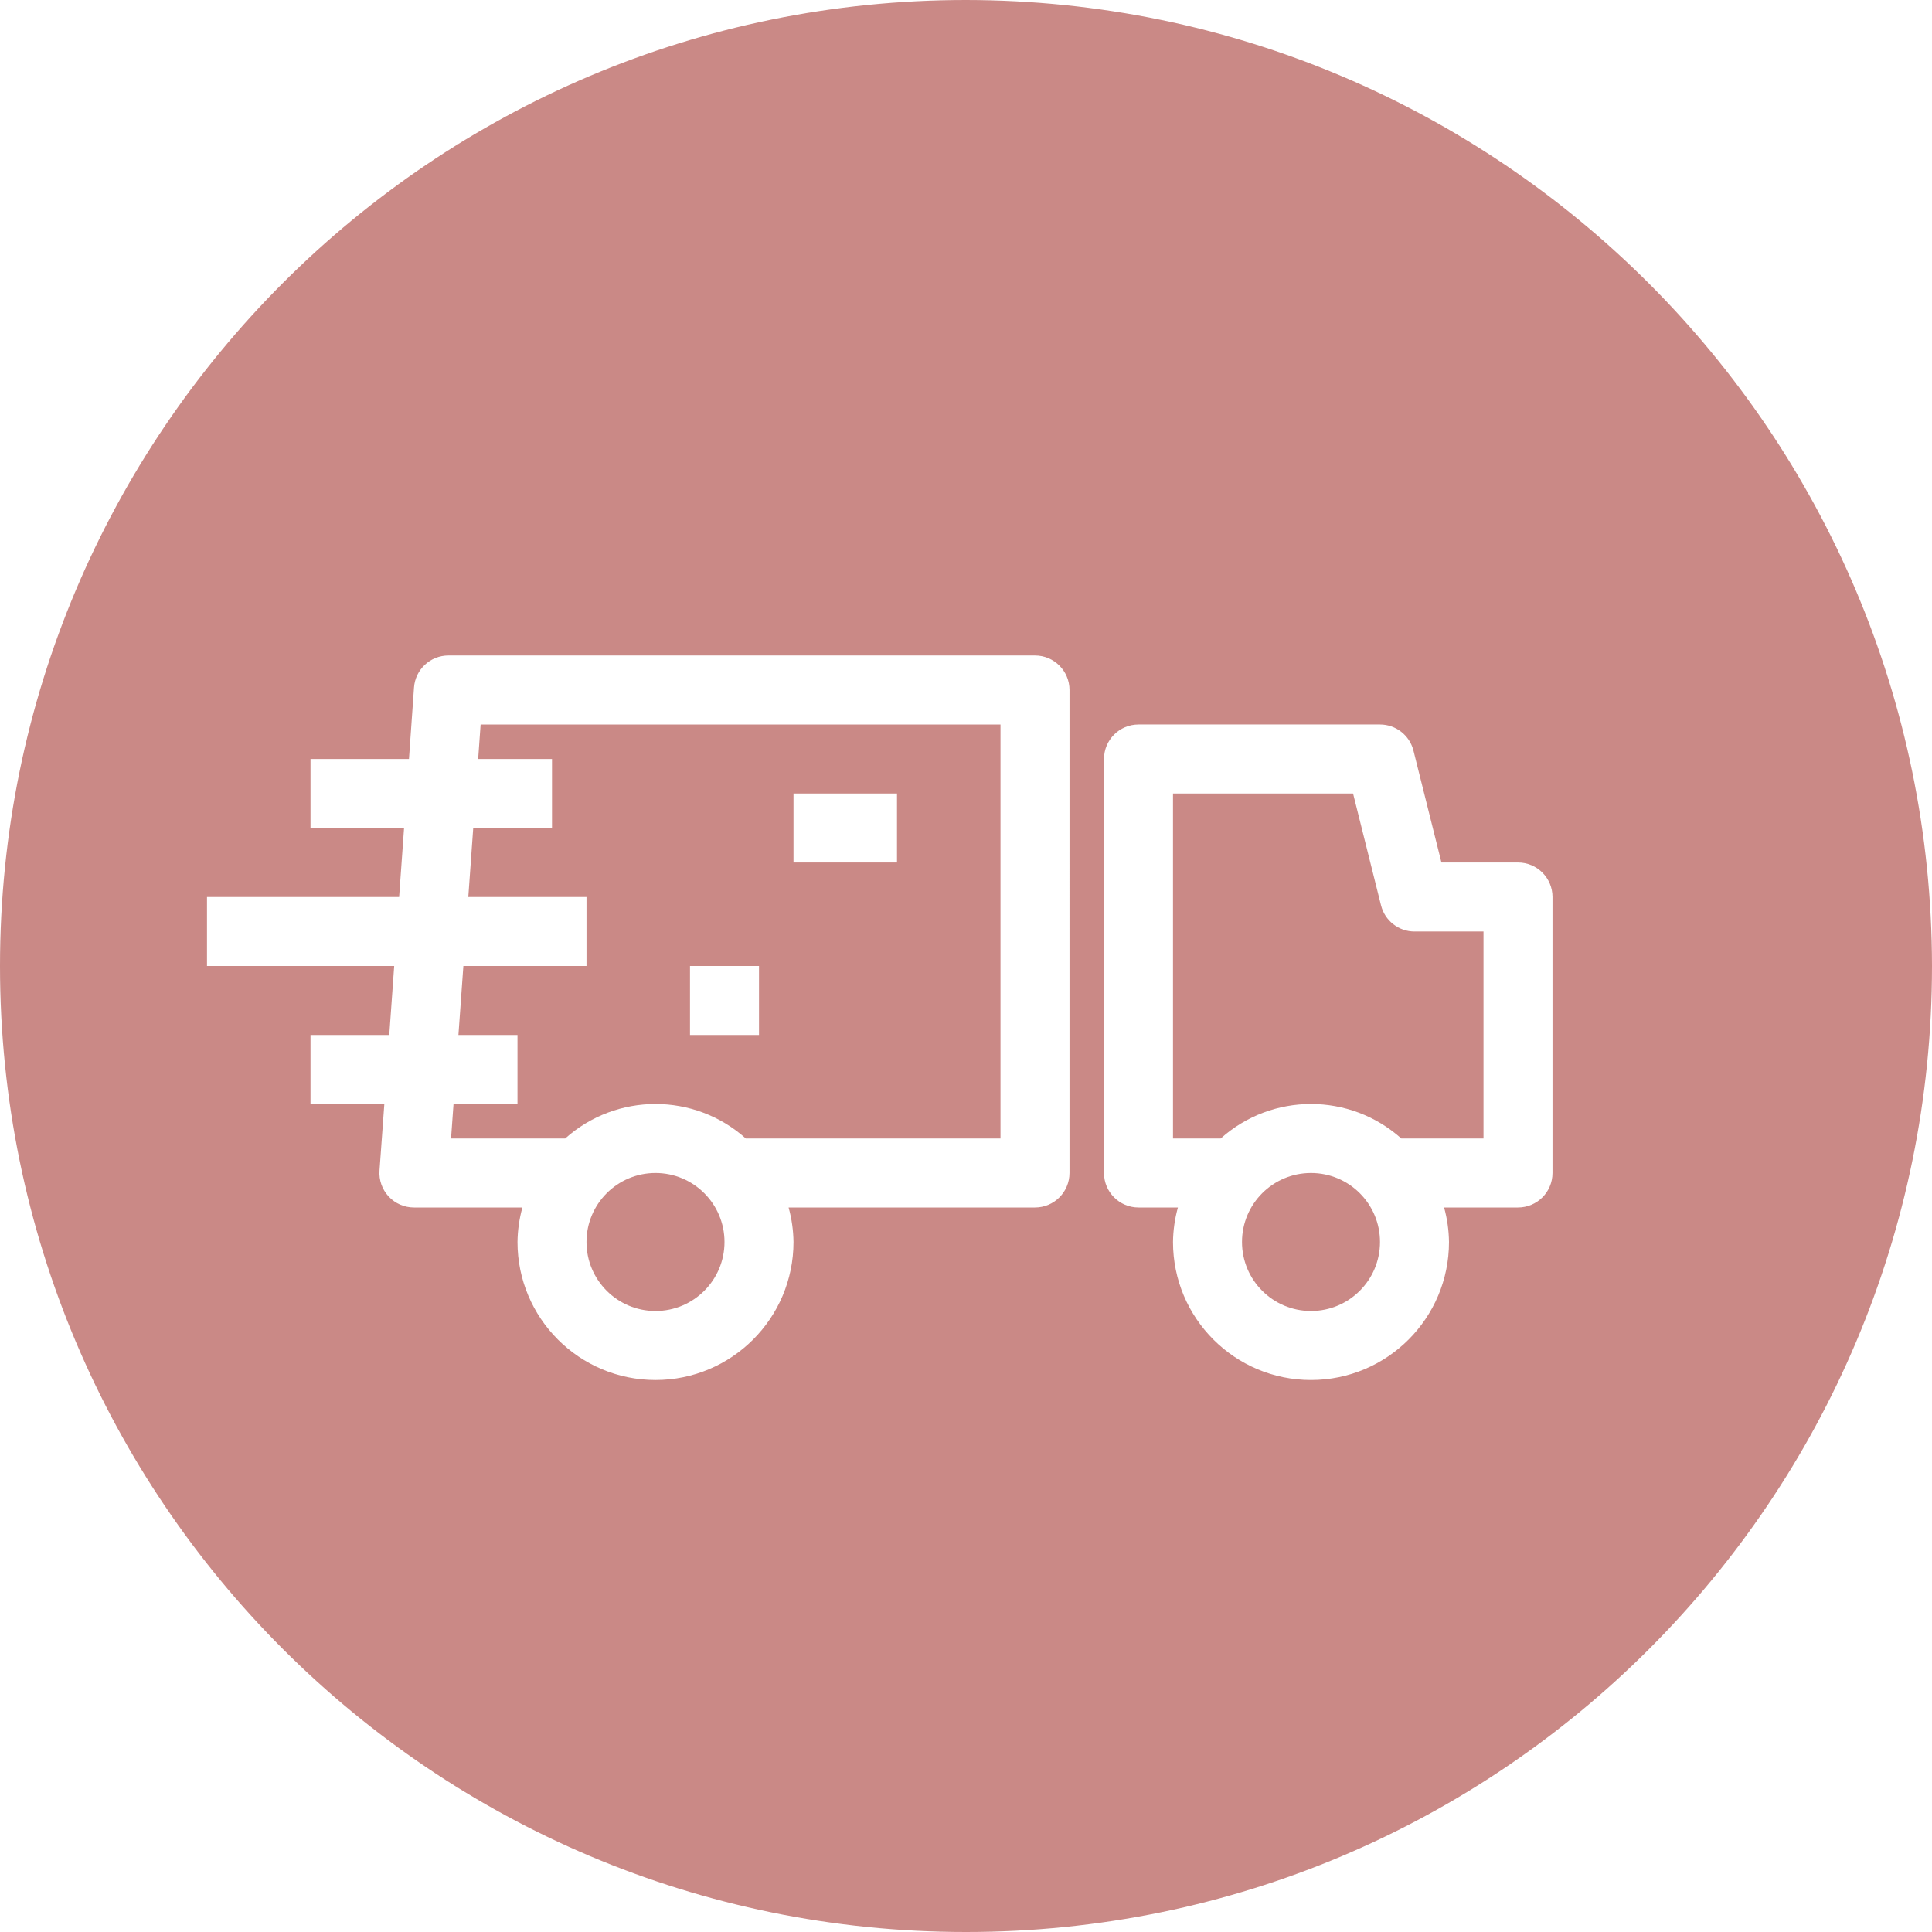
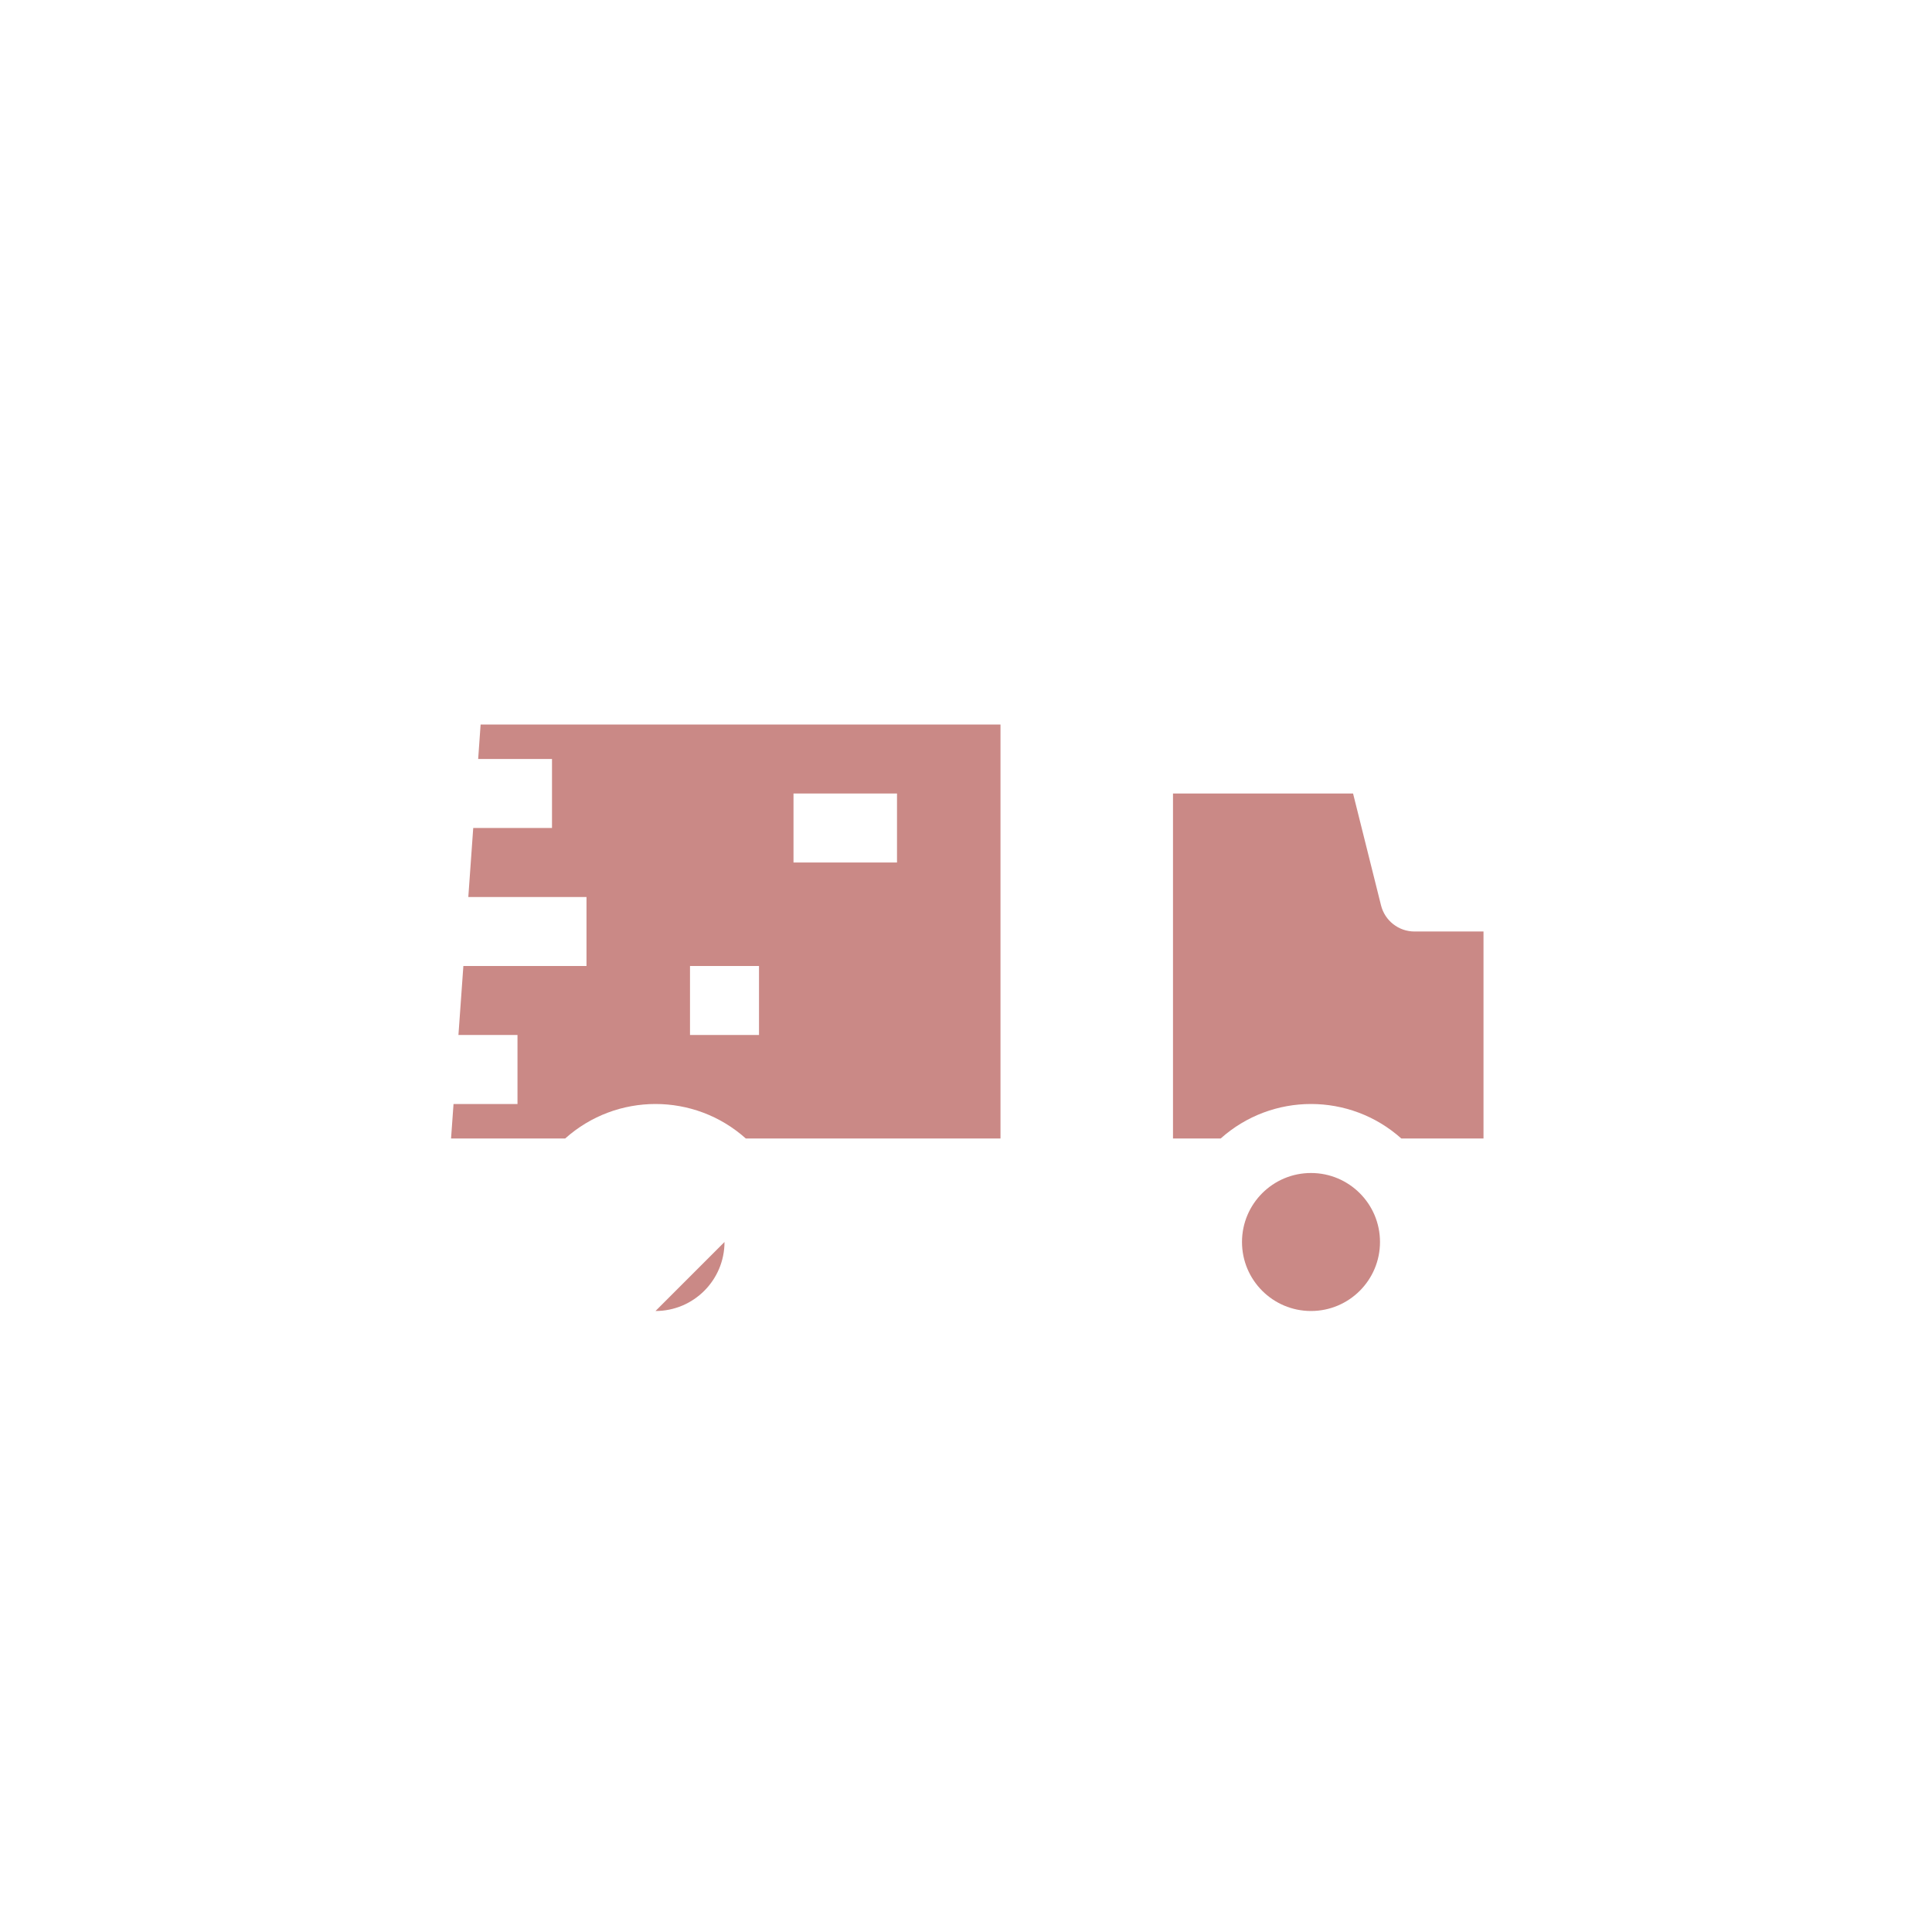
<svg xmlns="http://www.w3.org/2000/svg" height="300" viewBox="0 0 448 448" width="300" version="1.1">
  <g width="100%" height="100%" transform="matrix(1,0,0,1,0,0)">
    <path d="m320 288c0 8.836-7.164 16-16 16s-16-7.164-16-16 7.164-16 16-16 16 7.164 16 16zm0 0" fill="#ca8986" fill-opacity="1" data-original-color="#000000ff" stroke="none" stroke-opacity="1" />
    <path d="m110.879 176h17.121v16h-18.266l-1.141 16h27.406v16h-28.551l-1.145 16h13.695v16h-14.832l-.574 8h26.461c11.926-10.668 29.965-10.668 41.891 0h59.055v-96h-120.551zm73.121 8h24v16h-24zm-24 40h16v16h-16zm0 0" fill="#ca8986" fill-opacity="1" data-original-color="#000000ff" stroke="none" stroke-opacity="1" />
-     <path d="m224 0c-123.711 0-224 100.289-224 224s100.289 224 224 224 224-100.289 224-224c-.141-123.652-100.348-223.859-224-224zm24 272c0 4.418-3.582 8-8 8h-57.137c.723 2.605 1.102 5.297 1.137 8 0 17.672-14.328 32-32 32s-32-14.328-32-32c.035-2.703.414-5.395 1.137-8h-25.137c-2.223.004-4.352-.914-5.867-2.539-1.52-1.625-2.289-3.812-2.133-6.027l1.121-15.434h-17.121v-16h18.266l1.141-16h-43.406v-16h44.551l1.145-16h-21.695v-16h22.832l1.168-16.566c.297-4.195 3.793-7.445 8-7.434h136c4.418 0 8 3.582 8 8zm112 0c0 4.418-3.582 8-8 8h-17.137c.723 2.605 1.102 5.297 1.137 8 0 17.672-14.328 32-32 32s-32-14.328-32-32c.035-2.703.414-5.395 1.137-8h-9.137c-4.418 0-8-3.582-8-8v-96c0-4.418 3.582-8 8-8h56c3.672 0 6.871 2.5 7.762 6.062l6.484 25.938h17.754c4.418 0 8 3.582 8 8zm0 0" fill="#ca8986" fill-opacity="1" data-original-color="#000000ff" stroke="none" stroke-opacity="1" />
    <path d="m320.238 209.938-6.484-25.938h-41.754v80h11.055c11.926-10.668 29.965-10.668 41.891 0h19.055v-48h-16c-3.672 0-6.871-2.5-7.762-6.062zm0 0" fill="#ca8986" fill-opacity="1" data-original-color="#000000ff" stroke="none" stroke-opacity="1" />
-     <path d="m168 288c0 8.836-7.164 16-16 16s-16-7.164-16-16 7.164-16 16-16 16 7.164 16 16zm0 0" fill="#ca8986" fill-opacity="1" data-original-color="#000000ff" stroke="none" stroke-opacity="1" />
+     <path d="m168 288c0 8.836-7.164 16-16 16zm0 0" fill="#ca8986" fill-opacity="1" data-original-color="#000000ff" stroke="none" stroke-opacity="1" />
  </g>
</svg>